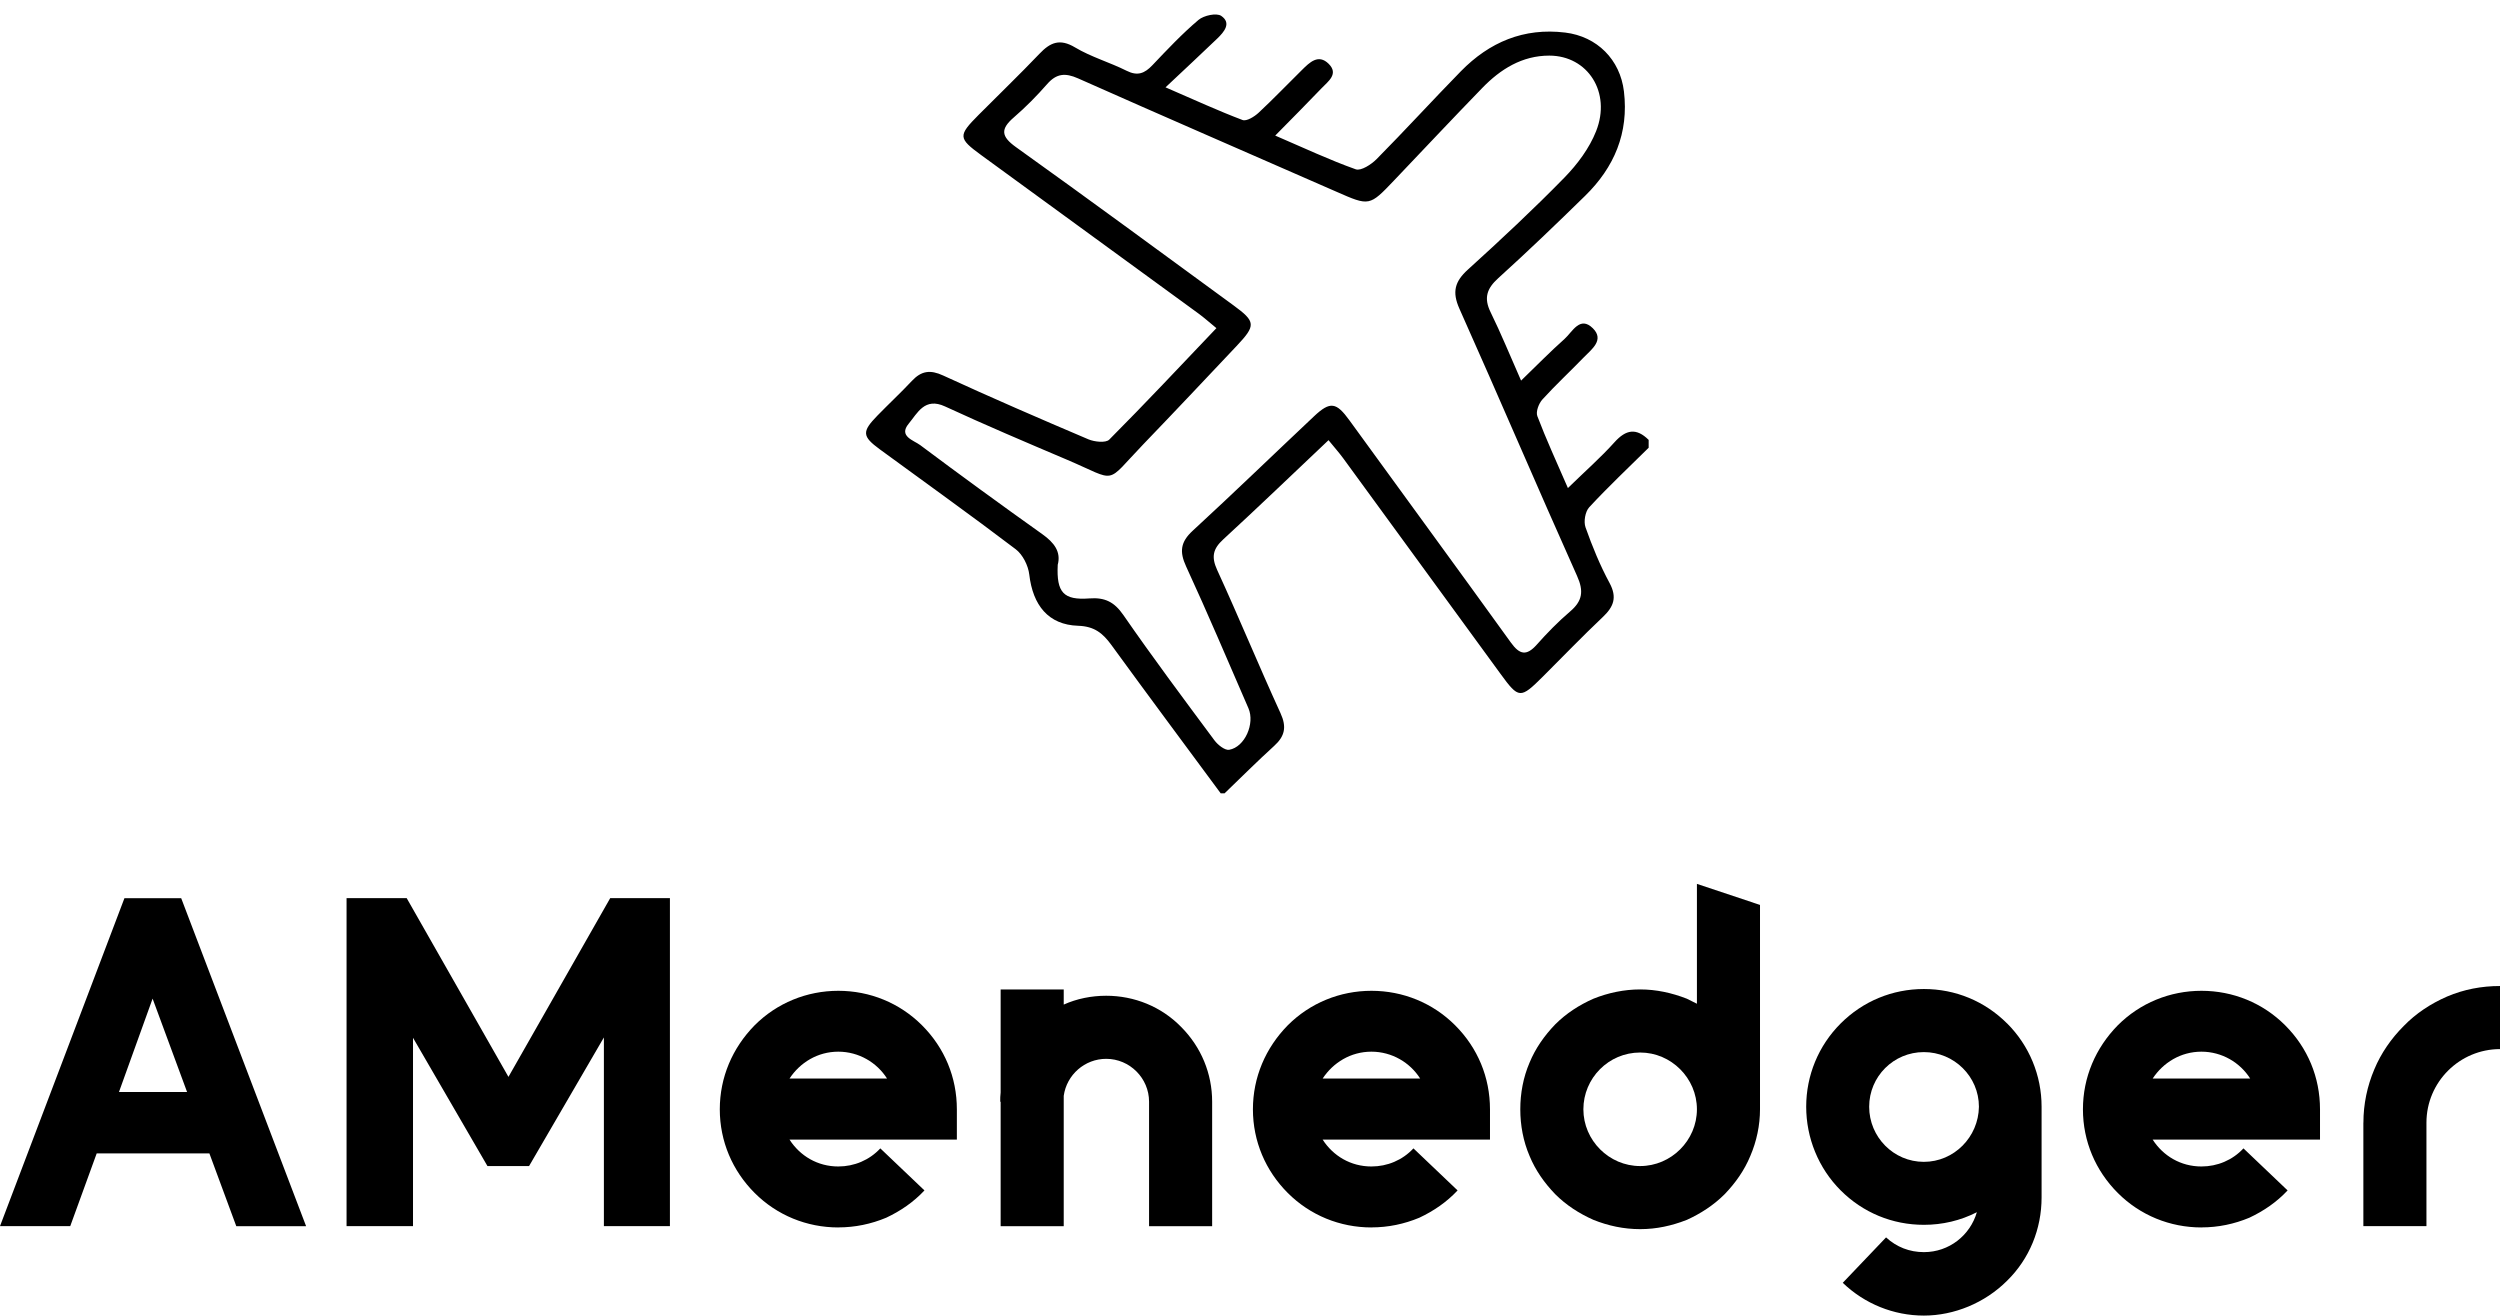
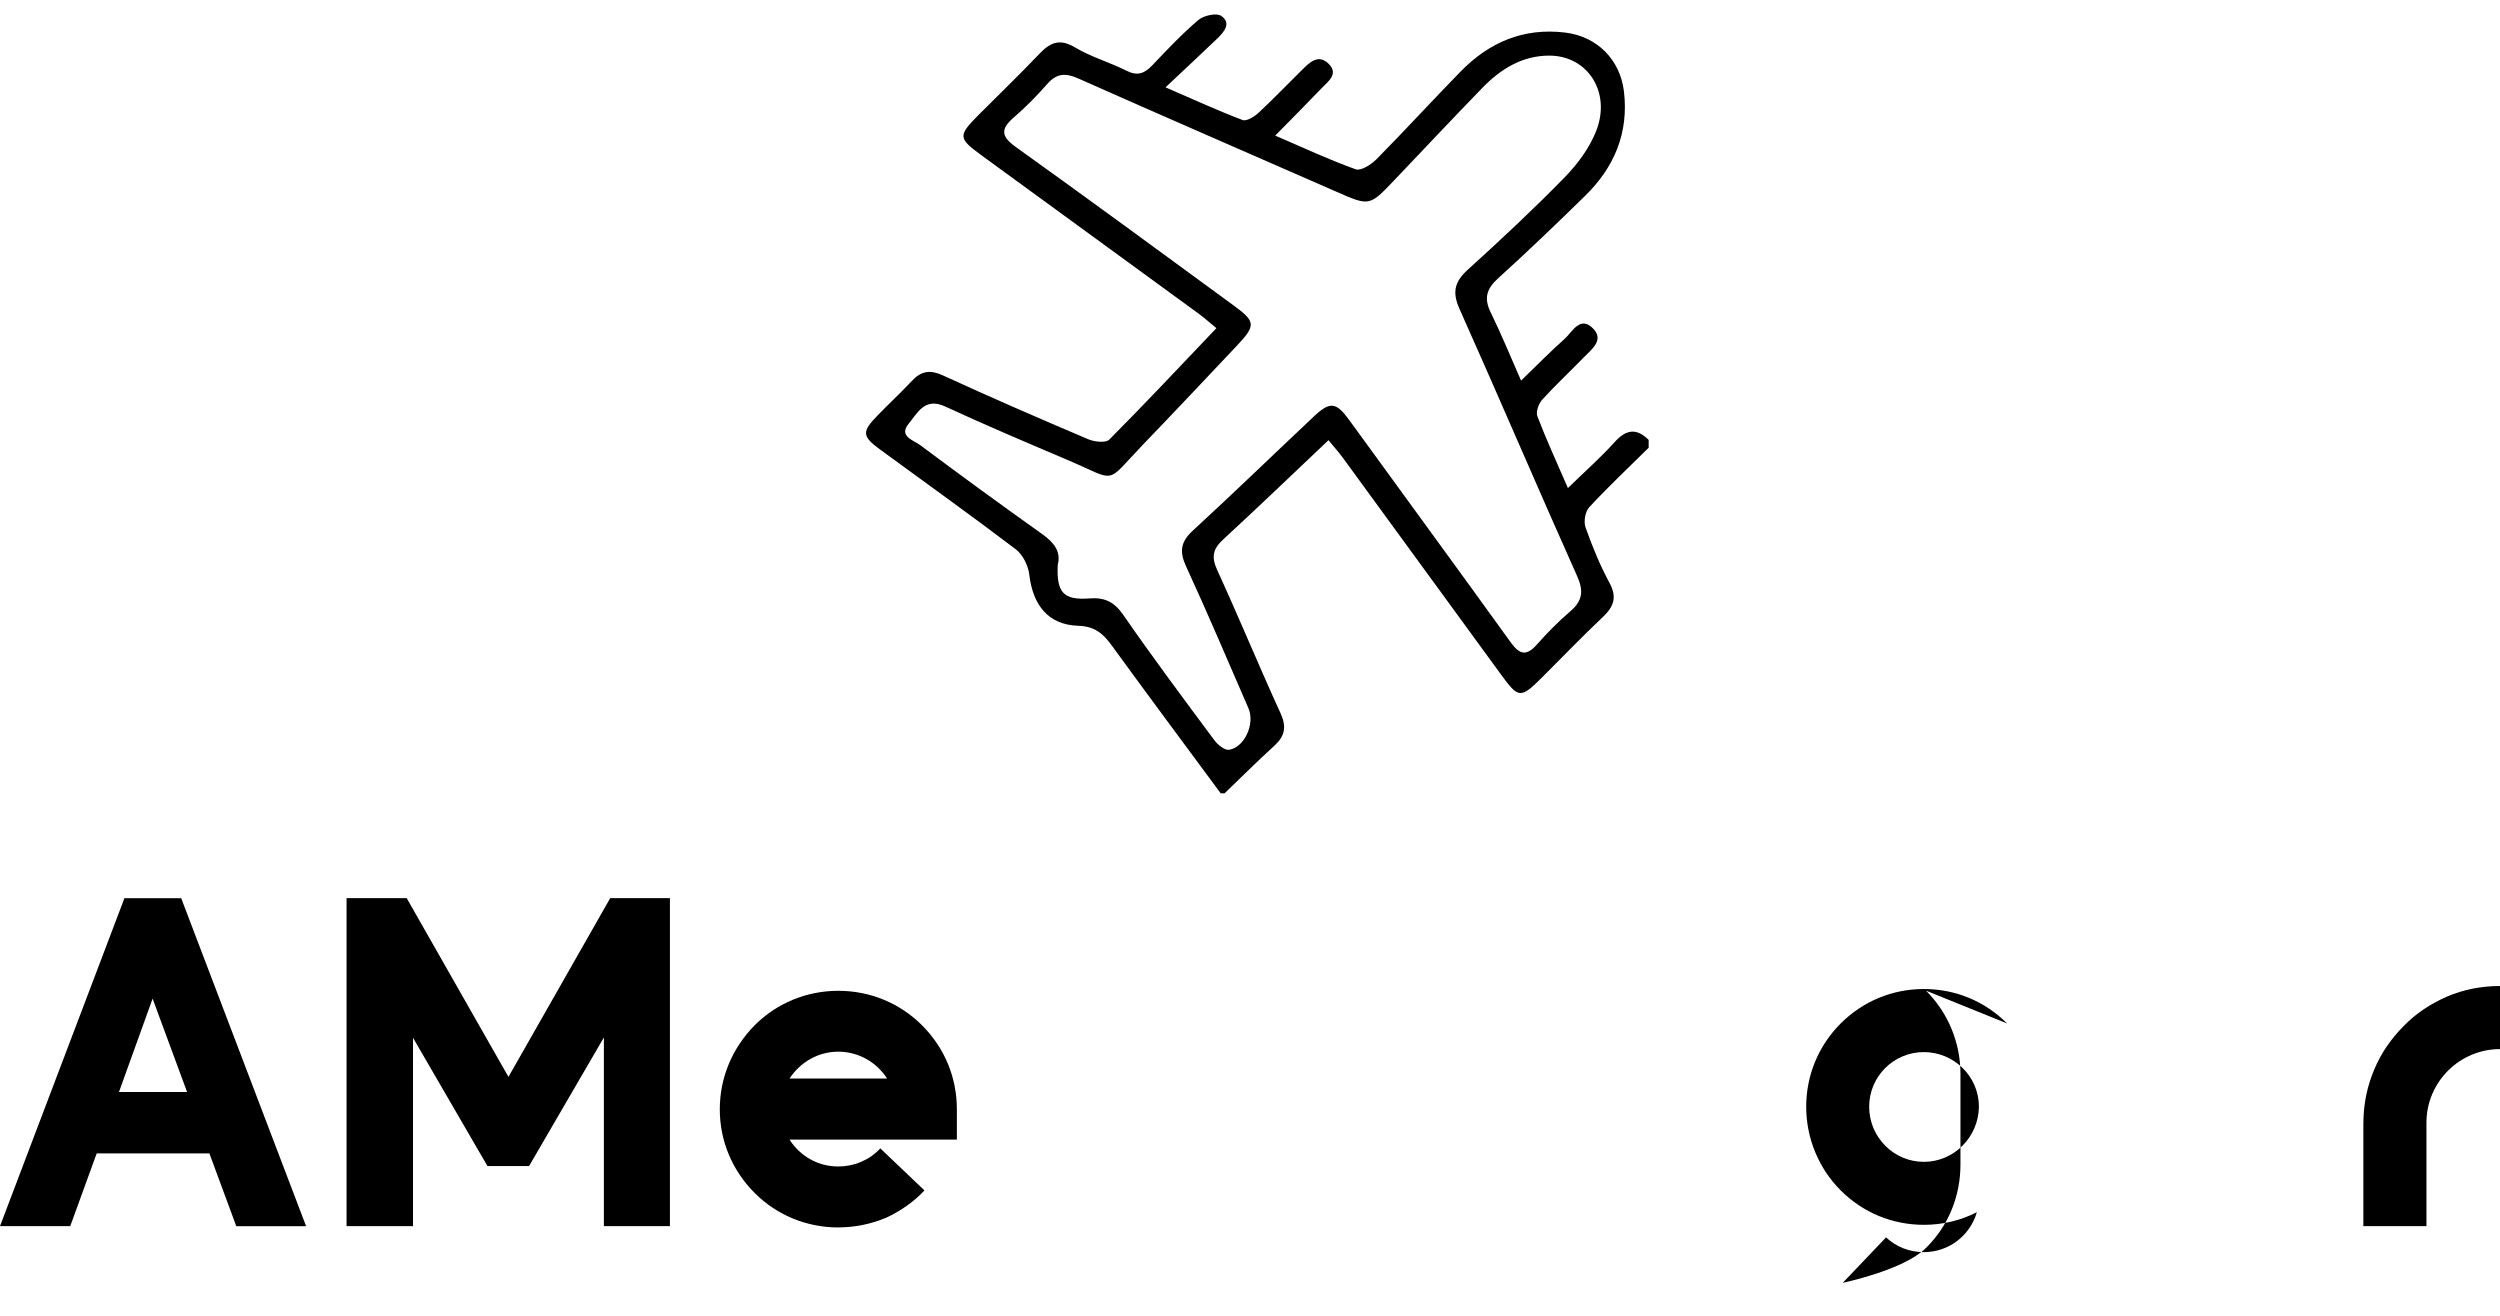
<svg xmlns="http://www.w3.org/2000/svg" id="svg30235" viewBox="0 0 475.17 250.08">
  <g id="title">
    <path id="path30244" d="M39.8,219.23l5.11,13.83h13.27l-23.74-62.34h-10.79L0,233.05h13.35l5.03-13.83h21.42ZM29.01,189.82l6.55,17.74h-12.95l6.39-17.74Z" />
    <path id="path30246" d="M114.78,197.17v35.88h12.55v-62.34h-11.35l-19.34,33.97-19.34-33.97h-11.43v62.34h12.63v-35.8l14.15,24.38h7.91l14.23-24.46Z" />
    <path id="path30248" d="M159.33,233.29c3.2,0,6.23-.64,9.11-1.84,2.72-1.28,5.19-2.96,7.27-5.19l-8.39-7.99c-2.08,2.24-4.96,3.44-7.99,3.44-3.92,0-7.27-2-9.27-5.11h31.81v-5.75c0-6.07-2.32-11.67-6.63-15.98-4.24-4.24-9.91-6.55-15.9-6.55s-11.67,2.32-15.9,6.55c-4.24,4.32-6.63,9.91-6.63,15.98s2.4,11.67,6.63,15.9c4.24,4.24,9.91,6.55,15.9,6.55ZM168.6,205h-18.54c2-3.04,5.35-5.11,9.27-5.11s7.35,2.08,9.27,5.11h0Z" />
-     <path id="path30250" d="M224.48,195.17c-3.76-3.84-8.87-5.91-14.23-5.91-2.8,0-5.59.56-8.07,1.68v-2.88h-11.99v19.58c-.08.56-.08,1.2-.08,1.76h.08v23.66h11.99v-24.78c.56-4,4-7.03,8.07-7.03,4.48,0,8.15,3.68,8.15,8.15v23.66h11.99v-23.66c0-5.35-2.08-10.39-5.91-14.23h0Z" />
-     <path id="path30252" d="M260.66,233.29c3.2,0,6.23-.64,9.11-1.84,2.72-1.28,5.19-2.96,7.27-5.19l-8.39-7.99c-2.08,2.24-4.96,3.44-7.99,3.44-3.92,0-7.27-2-9.27-5.11h31.81v-5.75c0-6.07-2.32-11.67-6.63-15.98-4.24-4.24-9.91-6.55-15.9-6.55s-11.67,2.32-15.9,6.55c-4.24,4.32-6.63,9.91-6.63,15.98s2.4,11.67,6.63,15.9c4.24,4.24,9.91,6.55,15.9,6.55ZM269.93,205h-18.54c2-3.04,5.35-5.11,9.27-5.11s7.35,2.08,9.27,5.11Z" />
-     <path id="path30254" d="M290.72,219.71c1.12,2.72,2.8,5.11,4.88,7.27,2.08,2.08,4.56,3.68,7.27,4.88,2.8,1.12,5.75,1.76,8.87,1.76s5.99-.64,8.87-1.76c2.64-1.2,5.11-2.8,7.19-4.88,2.08-2.16,3.76-4.56,4.88-7.27,1.2-2.8,1.84-5.83,1.84-8.87v-38.84l-11.99-4v22.78l-1.92-.96c-2.88-1.12-5.83-1.76-8.87-1.76s-6.07.64-8.87,1.76c-2.72,1.2-5.19,2.8-7.27,4.88-2.08,2.16-3.76,4.56-4.88,7.27-1.2,2.8-1.76,5.83-1.76,8.87s.56,6.07,1.76,8.87ZM311.74,200.05c5.91,0,10.79,4.88,10.79,10.79s-4.88,10.79-10.79,10.79-10.79-4.88-10.79-10.79,4.8-10.79,10.79-10.79Z" />
-     <path id="path30256" d="M381.49,194.53c-4.24-4.24-9.83-6.55-15.82-6.55s-11.59,2.32-15.82,6.55c-4.24,4.24-6.55,9.91-6.55,15.82s2.32,11.67,6.55,15.9c4.24,4.24,9.83,6.55,15.82,6.55,3.52,0,6.95-.8,10.07-2.4-1.28,4.4-5.27,7.59-10.07,7.59-2.72,0-5.19-.96-7.19-2.8l-8.23,8.63c4.16,4,9.67,6.23,15.42,6.23s11.59-2.4,15.82-6.63c4.24-4.16,6.55-9.83,6.55-15.82v-17.26c0-5.91-2.32-11.59-6.55-15.82ZM365.66,220.83c-5.75,0-10.39-4.72-10.39-10.47s4.64-10.39,10.39-10.39,10.47,4.64,10.47,10.39c-.08,5.75-4.72,10.47-10.47,10.47Z" />
-     <path id="path30258" d="M418.42,233.29c3.2,0,6.23-.64,9.11-1.84,2.72-1.28,5.19-2.96,7.27-5.19l-8.39-7.99c-2.08,2.24-4.96,3.44-7.99,3.44-3.92,0-7.27-2-9.27-5.11h31.81v-5.75c0-6.07-2.32-11.67-6.63-15.98-4.24-4.24-9.91-6.55-15.9-6.55s-11.67,2.32-15.9,6.55c-4.24,4.32-6.63,9.91-6.63,15.98s2.4,11.67,6.63,15.9c4.24,4.24,9.91,6.55,15.9,6.55ZM427.69,205h-18.54c2-3.04,5.35-5.11,9.27-5.11s7.35,2.08,9.27,5.11Z" />
+     <path id="path30256" d="M381.49,194.53c-4.24-4.24-9.83-6.55-15.82-6.55s-11.59,2.32-15.82,6.55c-4.24,4.24-6.55,9.91-6.55,15.82s2.32,11.67,6.55,15.9c4.24,4.24,9.83,6.55,15.82,6.55,3.52,0,6.95-.8,10.07-2.4-1.28,4.4-5.27,7.59-10.07,7.59-2.72,0-5.19-.96-7.19-2.8l-8.23,8.63s11.59-2.4,15.82-6.63c4.24-4.16,6.55-9.83,6.55-15.82v-17.26c0-5.91-2.32-11.59-6.55-15.82ZM365.66,220.83c-5.75,0-10.39-4.72-10.39-10.47s4.64-10.39,10.39-10.39,10.47,4.64,10.47,10.39c-.08,5.75-4.72,10.47-10.47,10.47Z" />
    <path id="path30260" d="M449.2,213.39v19.66h11.99v-19.66c0-7.75,6.31-13.99,13.99-13.99v-11.99c-3.52,0-6.87.64-10.07,2-3.12,1.36-5.91,3.2-8.23,5.59-2.4,2.4-4.32,5.19-5.59,8.23-1.36,3.2-2.08,6.63-2.08,10.15h0Z" />
  </g>
  <path d="M231.99,150.75c-6.93-9.38-13.9-18.74-20.76-28.17-1.62-2.22-3.22-3.54-6.31-3.64-5.66-.18-8.61-3.89-9.29-9.75-.2-1.7-1.24-3.79-2.58-4.8-8.51-6.47-17.21-12.67-25.83-18.99-3.37-2.47-3.43-3.35-.46-6.4,2.17-2.23,4.45-4.35,6.57-6.61,1.78-1.9,3.47-2.16,5.93-1.02,9.13,4.2,18.36,8.2,27.61,12.13,1.16.49,3.3.72,3.96.06,6.82-6.85,13.44-13.91,20.37-21.19-1.38-1.13-2.37-2.03-3.45-2.81-13.75-10.04-27.52-20.06-41.27-30.09-4.37-3.19-4.4-3.69-.5-7.61,3.86-3.88,7.8-7.67,11.58-11.63,2.05-2.16,3.86-2.96,6.77-1.22,3.06,1.83,6.61,2.84,9.82,4.45,2.08,1.04,3.41.48,4.87-1.05,2.82-2.97,5.65-5.98,8.77-8.62,1.01-.86,3.44-1.38,4.33-.77,1.99,1.37.54,3.05-.75,4.3-3.02,2.9-6.09,5.75-9.84,9.28,5.61,2.43,10.06,4.48,14.64,6.21.76.29,2.26-.64,3.06-1.39,2.82-2.62,5.48-5.42,8.23-8.12,1.45-1.43,3.11-3.11,5.07-1.18,1.96,1.94-.09,3.34-1.33,4.64-2.71,2.84-5.49,5.62-8.82,9.01,5.56,2.39,10.35,4.65,15.31,6.41.99.35,2.95-.92,3.96-1.94,5.42-5.48,10.62-11.18,16.01-16.69,5.43-5.54,11.95-8.32,19.84-7.36,6.06.74,10.44,5.14,11.16,11.19.94,7.89-1.84,14.42-7.38,19.84-5.42,5.31-10.89,10.56-16.51,15.65-2.18,1.97-2.78,3.77-1.45,6.48,1.96,3.99,3.64,8.12,5.79,12.99,3-2.9,5.55-5.51,8.26-7.92,1.5-1.34,2.92-4.46,5.38-2.03,2.25,2.23-.24,4-1.75,5.56-2.59,2.68-5.34,5.22-7.84,7.98-.69.76-1.28,2.32-.96,3.16,1.66,4.38,3.63,8.64,5.81,13.67,3.29-3.21,6.25-5.8,8.86-8.71,2.19-2.44,4.16-2.75,6.49-.44v1.49c-3.79,3.74-7.67,7.4-11.29,11.3-.77.83-1.1,2.74-.71,3.83,1.28,3.62,2.75,7.21,4.57,10.58,1.48,2.75.77,4.52-1.29,6.47-3.88,3.67-7.59,7.53-11.37,11.3-4.3,4.28-4.59,4.27-8.08-.52-9.96-13.65-19.91-27.31-29.88-40.95-.79-1.08-1.68-2.07-2.8-3.45-6.84,6.47-13.36,12.74-20.02,18.87-1.95,1.79-2.28,3.31-1.15,5.79,4.14,9.02,7.92,18.21,12.05,27.24,1.2,2.62.82,4.37-1.21,6.21-3.21,2.92-6.29,6-9.42,9.01h-.75ZM201.04,107.39c-.25,5.23,1.1,6.72,6.01,6.35,2.93-.22,4.73.65,6.46,3.15,5.58,8.07,11.46,15.94,17.32,23.83.64.86,1.98,1.93,2.8,1.79,2.98-.52,4.92-4.98,3.66-7.89-3.91-8.99-7.73-18.03-11.84-26.94-1.31-2.83-1.07-4.67,1.24-6.8,7.78-7.16,15.37-14.51,23.07-21.76,3.08-2.9,4.23-2.67,6.73.78,10.22,14.09,20.51,28.12,30.68,42.23,1.66,2.3,2.95,2.6,4.91.41,1.98-2.23,4.08-4.38,6.34-6.31,2.35-2,2.64-3.85,1.33-6.76-7.56-16.88-14.81-33.91-22.36-50.79-1.43-3.2-.88-5.18,1.61-7.44,6.26-5.68,12.45-11.45,18.36-17.5,2.46-2.52,4.73-5.57,6.01-8.81,2.92-7.37-1.58-14.35-8.9-14.36-5.17,0-9.27,2.57-12.74,6.15-5.63,5.8-11.16,11.69-16.74,17.55-4.71,4.95-4.7,4.93-10.98,2.17-16.37-7.18-32.78-14.28-49.12-21.55-2.44-1.08-4.1-.92-5.86,1.09-1.96,2.24-4.07,4.38-6.33,6.33-2.56,2.21-2.45,3.61.4,5.65,13.85,9.9,27.56,20,41.31,30.05,4.29,3.13,4.34,3.82.62,7.76-5.89,6.24-11.77,12.49-17.72,18.67-7.45,7.74-4.7,7.11-14.48,2.95-7.77-3.3-15.55-6.6-23.21-10.14-3.87-1.79-5.24,1.27-6.9,3.27-2,2.4.94,3.16,2.18,4.08,7.66,5.73,15.4,11.37,23.2,16.92,2.26,1.61,3.62,3.36,2.93,5.88Z" />
</svg>